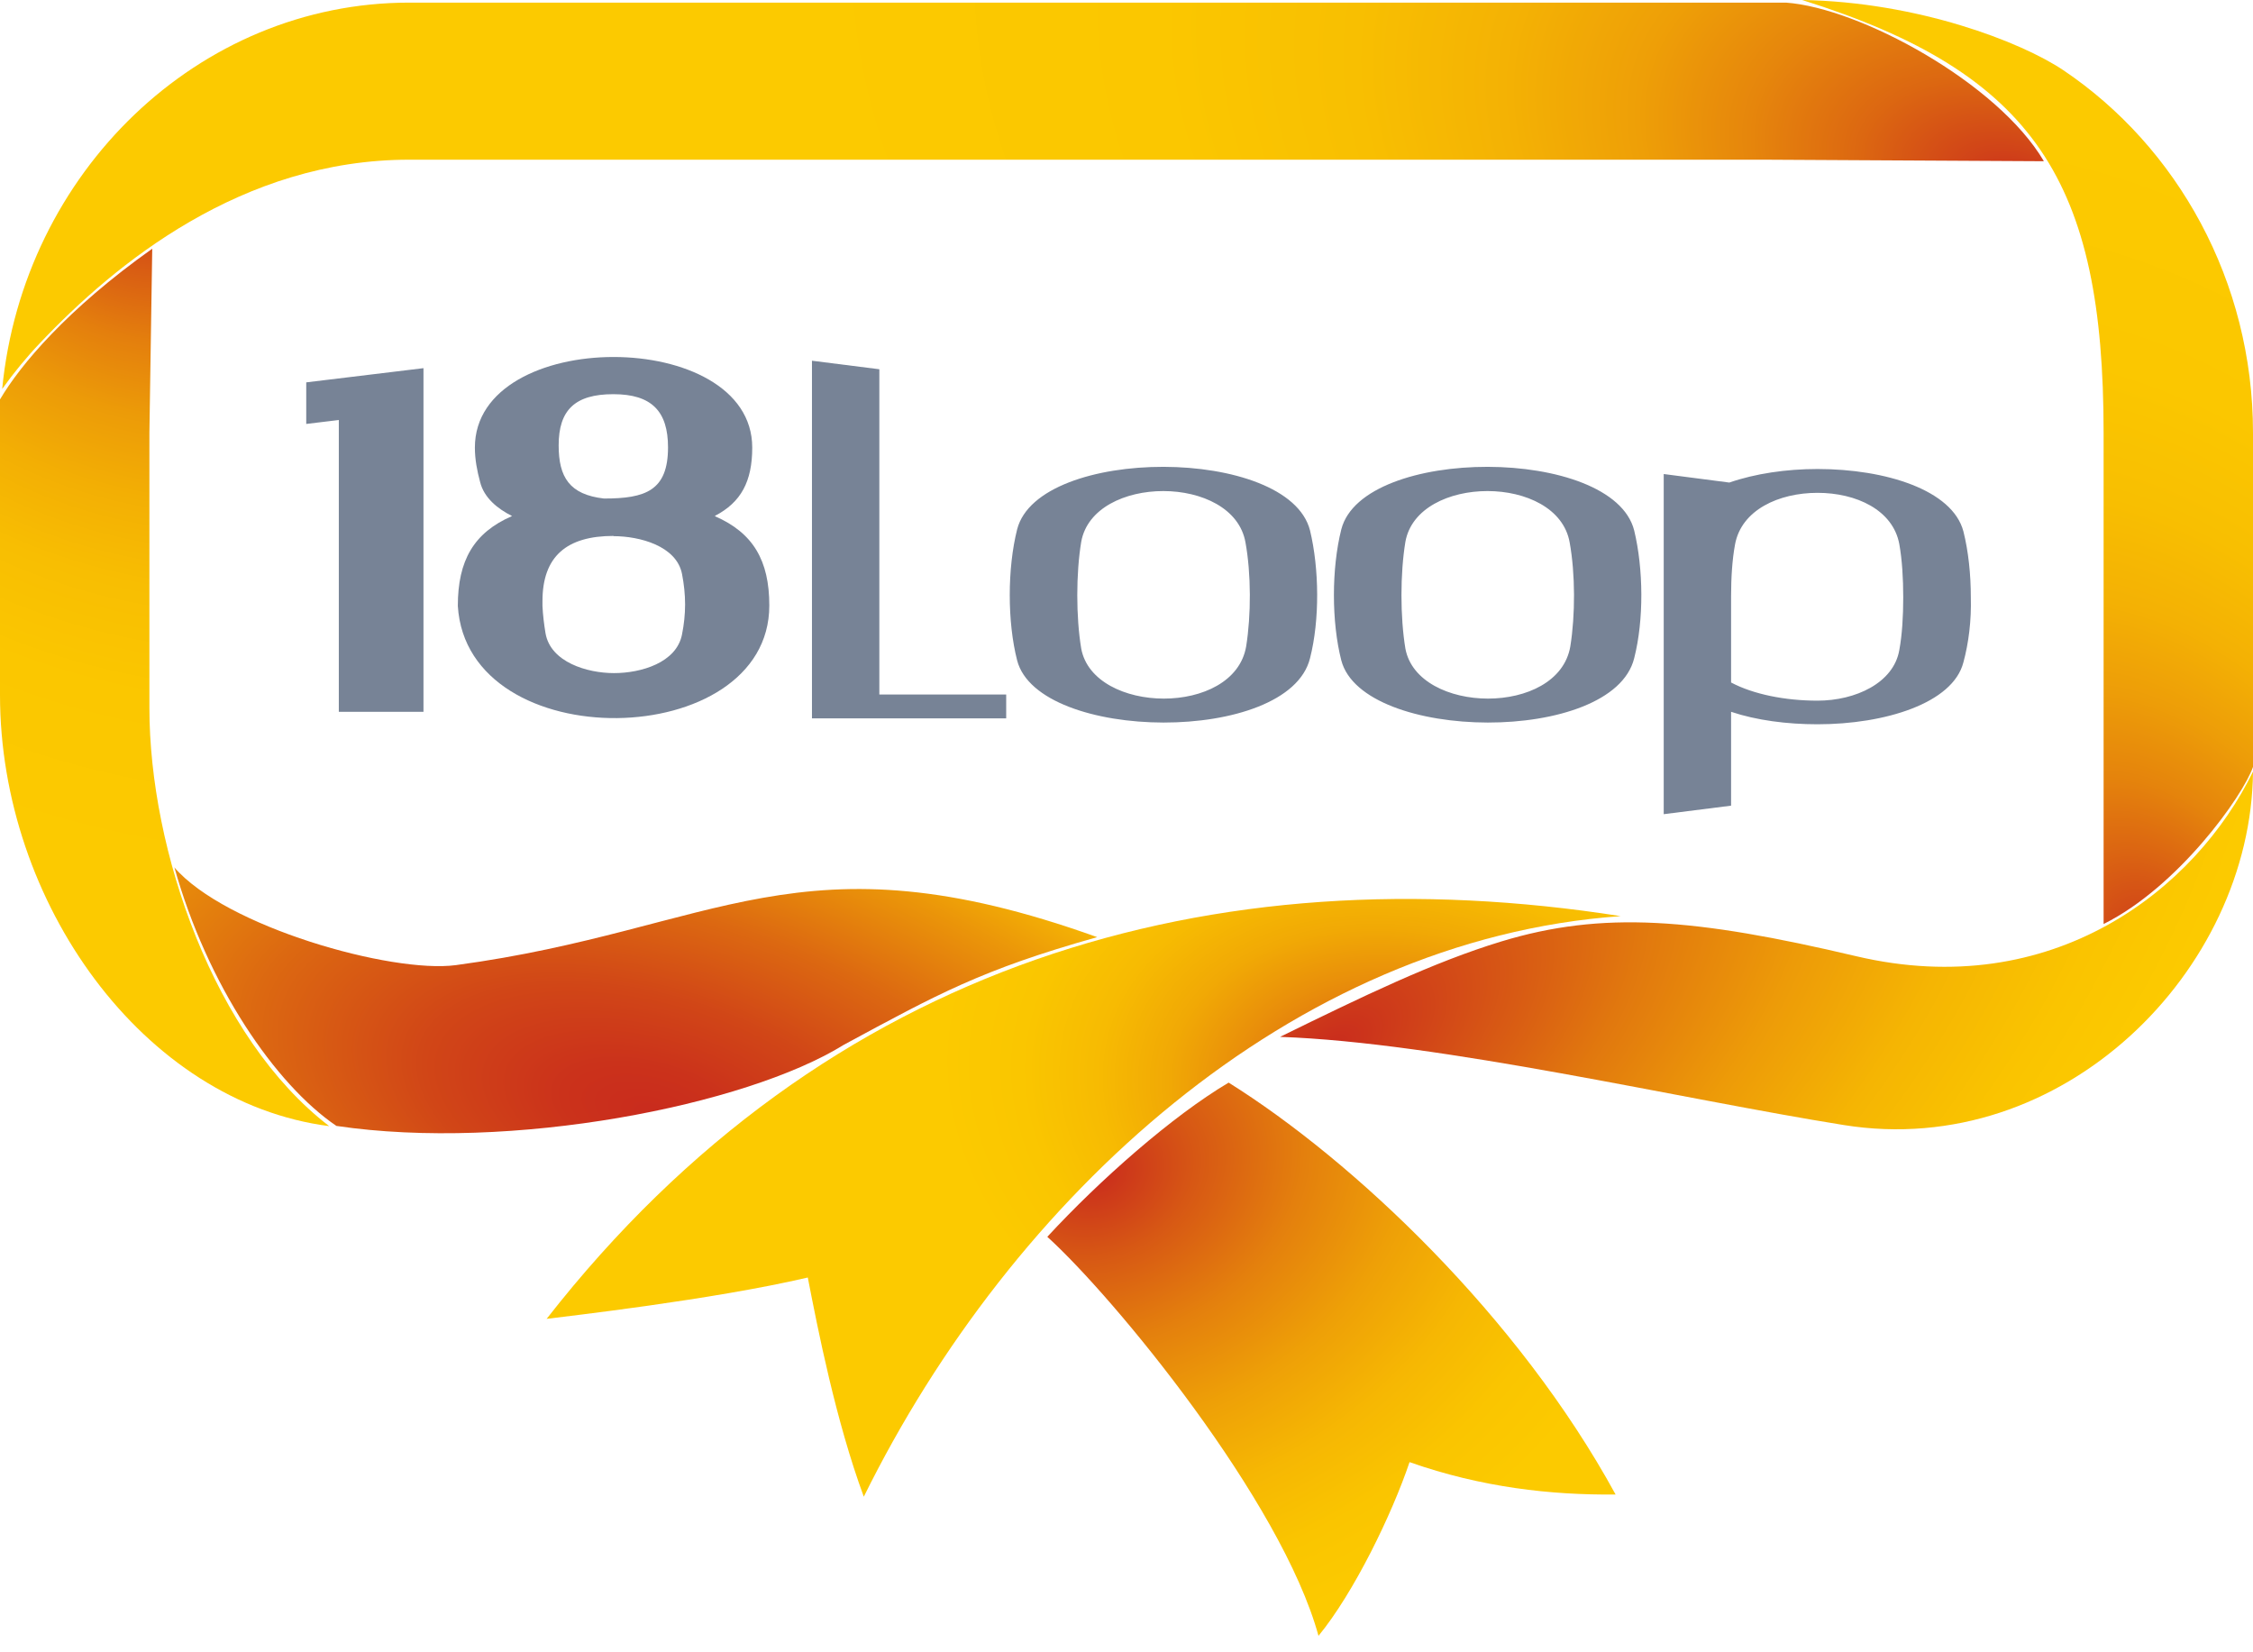
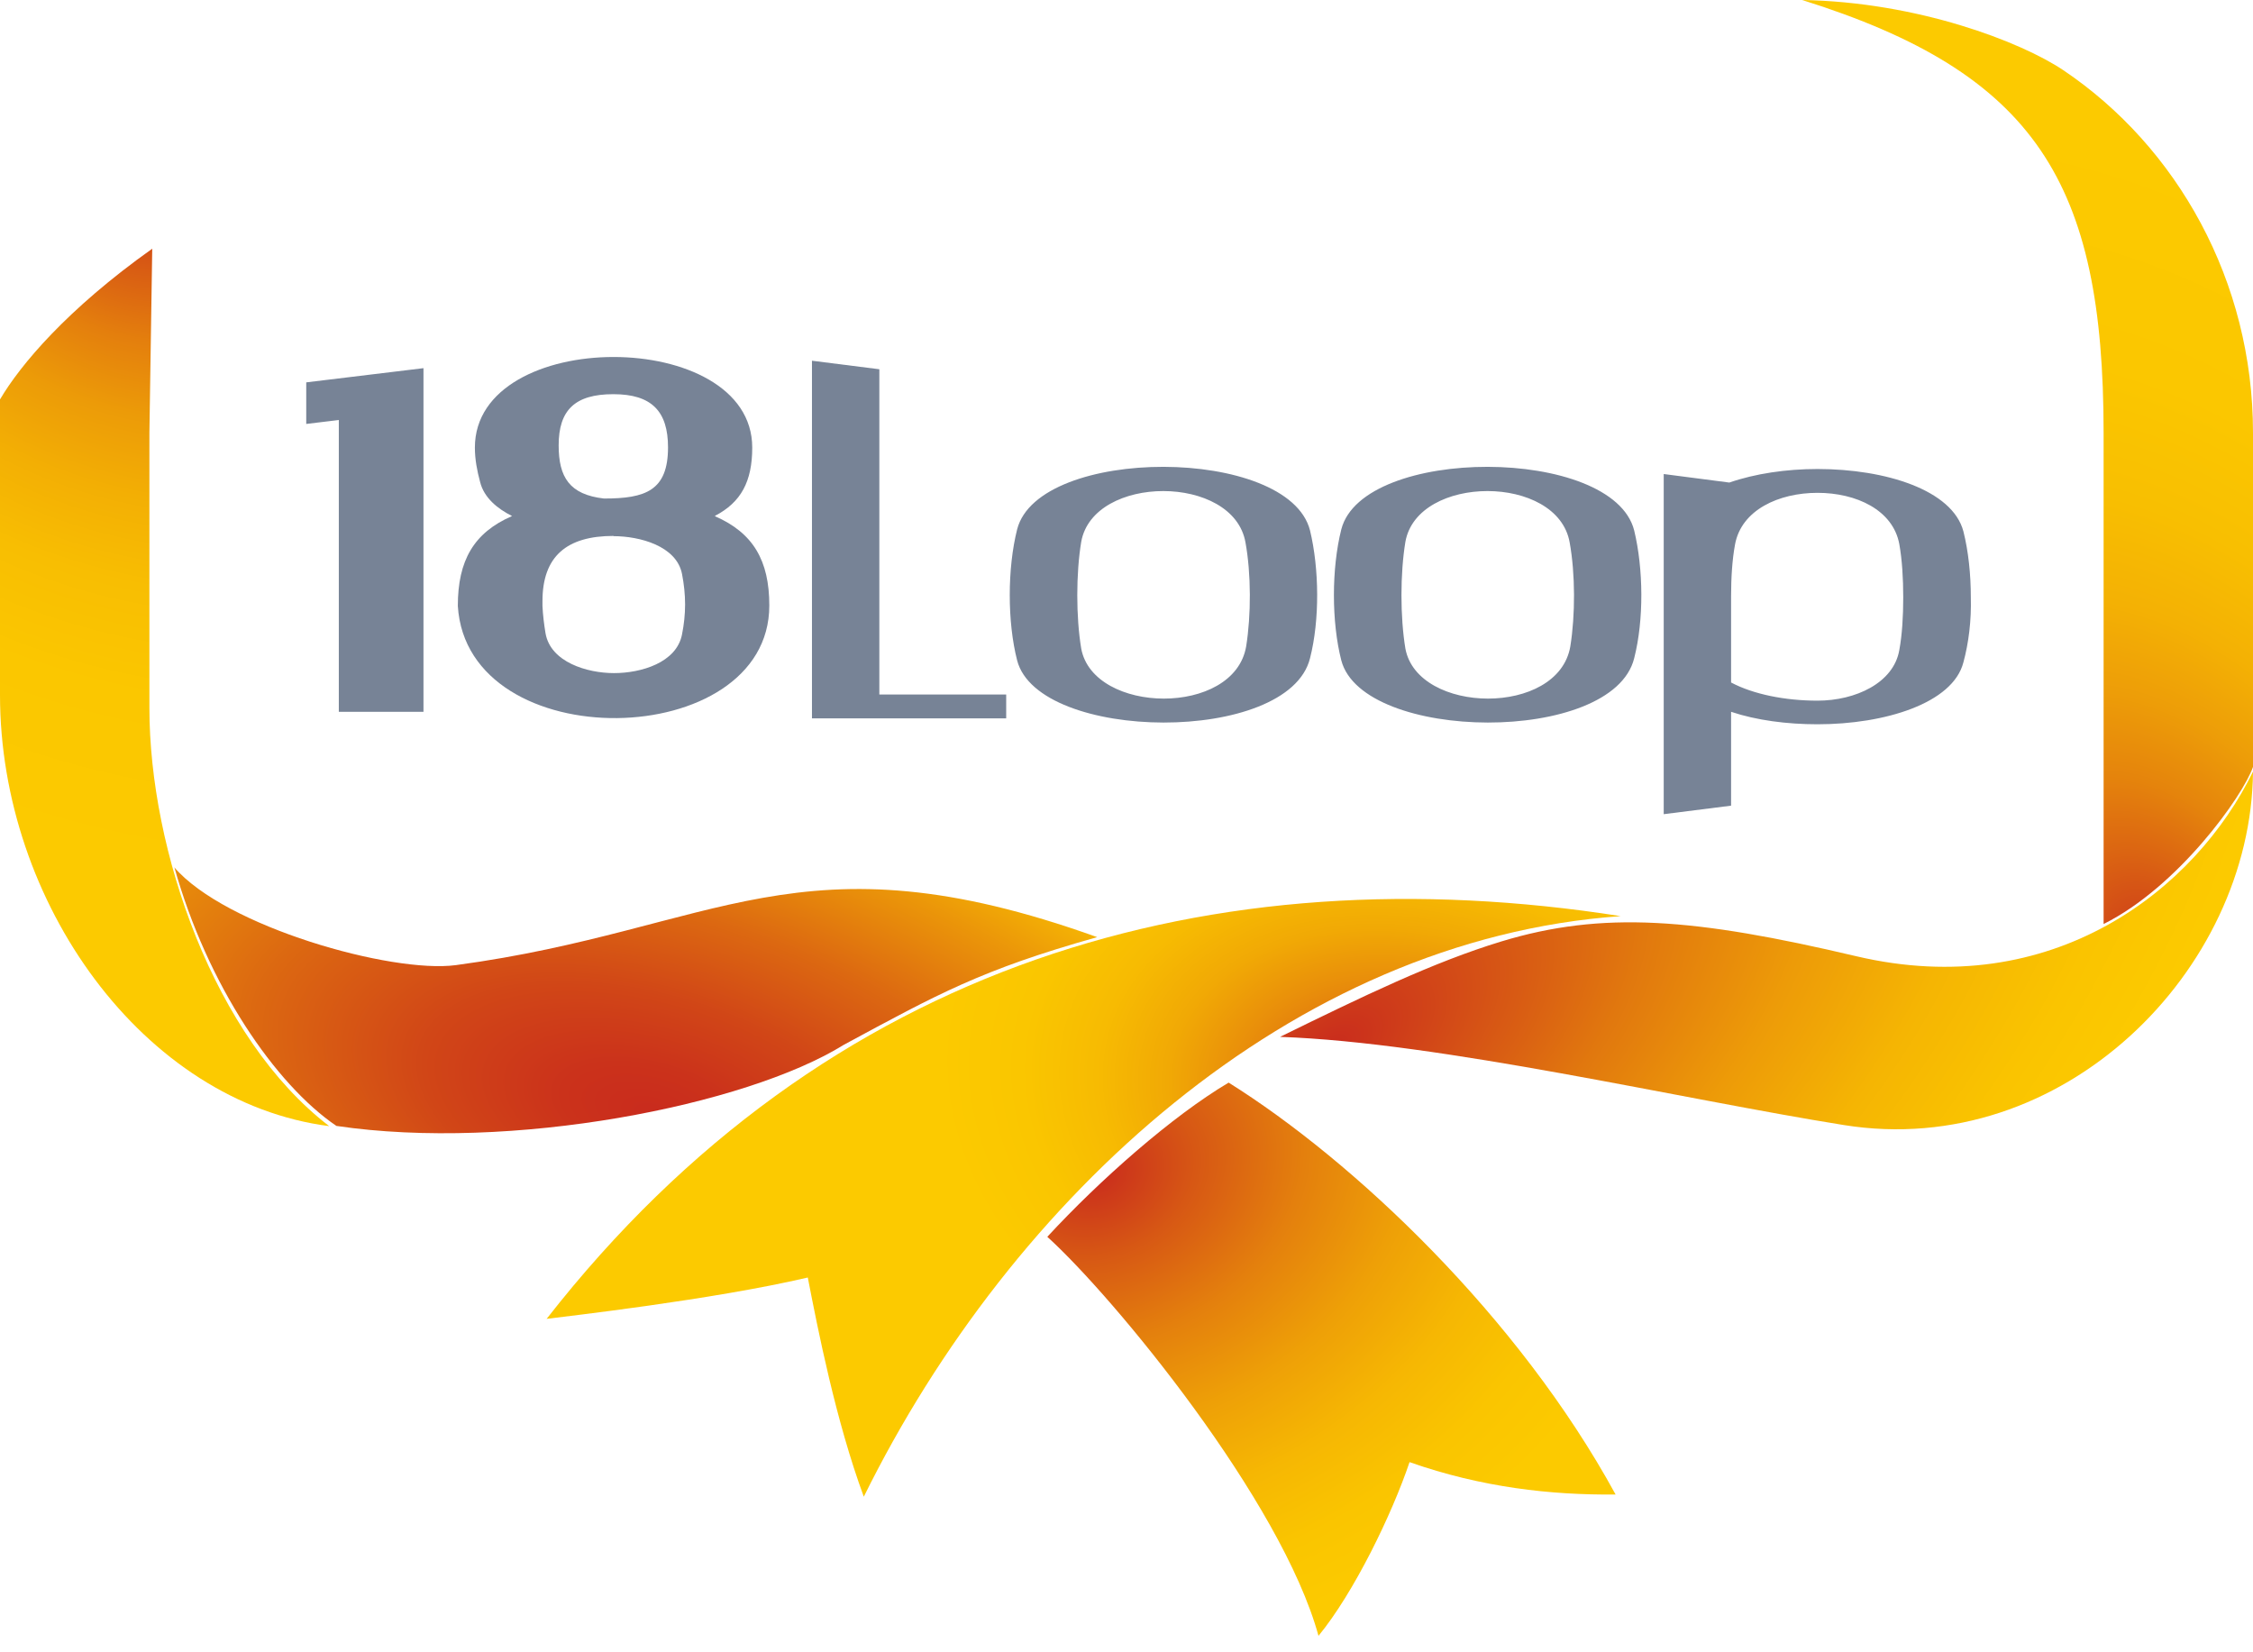
<svg xmlns="http://www.w3.org/2000/svg" width="135" height="99" viewBox="0 0 135 99" fill="none">
  <g id="Layer_1" clip-path="url(#clip0_67_158)">
    <g id="Group">
      <path id="Vector" fill-rule="evenodd" clip-rule="evenodd" d="M78.995 98.026C81.131 95.431 83.412 90.712 84.46 87.606C88.785 89.126 92.953 89.585 96.807 89.546C90.974 78.864 81.118 69.558 73.621 64.866C70.239 66.871 65.901 70.698 62.755 74.106C66.753 77.724 76.793 89.926 79.008 98.026H78.995Z" fill="url(#paint0_radial_67_158)" />
      <g id="Group_2">
        <path id="Vector_2" fill-rule="evenodd" clip-rule="evenodd" d="M51.759 89.677C50.081 85.129 49.006 79.65 48.403 76.544C42.689 77.881 33.868 78.877 32.754 79.021C49.491 57.591 72.782 51.077 97.108 54.891C77.369 56.294 60.619 71.734 51.759 89.677Z" fill="url(#paint1_radial_67_158)" />
        <path id="Vector_3" fill-rule="evenodd" clip-rule="evenodd" d="M135 46.227C134.895 58.155 123.61 69.518 110.477 67.408C100.778 65.862 86.282 62.454 76.701 62.126C81.695 59.675 85.902 57.644 89.952 56.411C96.033 54.563 101.538 55.009 111.211 57.29C122.994 60.068 131.566 53.292 135 46.227Z" fill="url(#paint2_radial_67_158)" />
        <path id="Vector_4" fill-rule="evenodd" clip-rule="evenodd" d="M107.987 0C114.907 0.118 121.094 2.503 123.636 4.207C130.452 8.795 135 16.829 135 25.925V45.952C134.397 47.696 130.504 53.148 126.048 55.363C126.048 45.468 126.048 35.821 126.048 25.925C126.048 10.944 121.985 4.391 107.987 0Z" fill="url(#paint3_radial_67_158)" />
        <path id="Vector_5" fill-rule="evenodd" clip-rule="evenodd" d="M10.433 51.956C13.5 55.534 23.474 58.339 27.315 57.827C43.03 55.717 47.879 49.74 65.744 56.15C58.797 58.103 56.176 59.571 50.566 62.598C44.681 66.255 30.565 69.007 20.158 67.461C16.502 64.984 12.425 59.033 10.446 51.956H10.433Z" fill="url(#paint4_radial_67_158)" />
        <path id="Vector_6" fill-rule="evenodd" clip-rule="evenodd" d="M9.122 14.915L8.952 25.938V42.413C8.952 50.946 12.832 62.192 19.726 67.474C8.598 66.045 0 54.079 0 41.64V23.933C1.219 21.862 4.011 18.533 9.122 14.902V14.915Z" fill="url(#paint5_radial_67_158)" />
-         <path id="Vector_7" fill-rule="evenodd" clip-rule="evenodd" d="M24.523 0.157H107.017C111.434 0.472 119.704 4.954 122.47 9.66L105.667 9.568H24.523C14.496 9.568 6.907 15.794 2.412 20.538C1.586 21.403 0.826 22.334 0.131 23.304C1.389 10.341 11.875 0.157 24.523 0.157Z" fill="url(#paint6_radial_67_158)" />
      </g>
    </g>
    <g id="Group_3">
      <path id="Vector_8" fill-rule="evenodd" clip-rule="evenodd" d="M20.302 25.165L18.35 25.401V22.91L25.375 22.059V42.649H20.302V25.178V25.165ZM42.846 30.932C45.127 31.928 46.097 33.58 46.097 36.279C46.097 45.087 27.996 45.454 27.433 36.306C27.433 33.58 28.389 31.915 30.683 30.919C29.792 30.473 29.005 29.818 28.77 28.887C28.586 28.206 28.455 27.524 28.455 26.816C28.455 19.581 45.074 19.581 45.074 26.816C45.074 28.848 44.406 30.093 42.846 30.906V30.932ZM36.201 29.87C38.678 29.87 40.028 29.398 40.028 26.803C40.028 24.654 39.058 23.618 36.752 23.618C34.445 23.618 33.475 24.575 33.475 26.685C33.475 28.599 34.13 29.634 36.188 29.87H36.201ZM36.765 32.111C33.96 32.111 32.505 33.33 32.505 36.017C32.505 36.122 32.505 36.214 32.505 36.306C32.531 36.856 32.597 37.394 32.688 37.944C32.99 39.674 35.179 40.33 36.791 40.33C38.403 40.33 40.539 39.713 40.867 38.01C40.985 37.42 41.051 36.817 41.051 36.214C41.051 35.611 40.985 34.995 40.867 34.392C40.539 32.701 38.311 32.125 36.765 32.125V32.111Z" fill="#778396" />
      <path id="Vector_9" fill-rule="evenodd" clip-rule="evenodd" d="M48.653 21.613V43.042H60.291V41.614H52.69V22.124L48.653 21.613ZM78.497 31.784C77.212 26.711 62.231 26.711 60.947 31.718C60.357 34.064 60.357 37.262 60.947 39.569C62.218 44.471 77.212 44.641 78.497 39.438C79.087 37.131 79.047 34.064 78.497 31.784ZM74.63 32.505C74.971 34.379 74.971 36.856 74.67 38.73C73.949 42.951 65.521 42.806 64.787 38.861C64.472 36.961 64.472 34.366 64.787 32.465C65.508 28.415 73.909 28.389 74.63 32.505ZM97.921 31.784C96.637 26.711 81.656 26.711 80.371 31.718C79.781 34.064 79.781 37.262 80.371 39.569C81.656 44.471 96.637 44.641 97.921 39.438C98.511 37.131 98.472 34.064 97.921 31.784ZM94.055 32.505C94.395 34.379 94.395 36.856 94.094 38.73C93.373 42.951 84.945 42.806 84.211 38.861C83.897 36.961 83.897 34.366 84.211 32.465C84.932 28.415 93.334 28.389 94.055 32.505ZM99.69 35.742V48.783L103.727 48.272V42.649C105.248 43.16 107.083 43.396 108.905 43.396C112.941 43.396 117.018 42.138 117.647 39.687C117.961 38.534 118.132 37.171 118.092 35.781C118.092 34.418 117.948 33.029 117.647 31.836C116.991 29.359 112.981 28.101 108.905 28.101C107.043 28.101 105.169 28.376 103.622 28.913L99.69 28.402V35.755V35.742ZM103.727 40.88V35.716C103.727 34.628 103.793 33.54 103.963 32.623C104.343 30.552 106.585 29.529 108.905 29.529C111.224 29.529 113.426 30.552 113.806 32.596C113.977 33.553 114.042 34.667 114.042 35.794C114.042 36.922 113.977 38.036 113.806 38.953C113.466 40.919 111.185 41.981 108.905 41.981C106.965 41.981 105.064 41.601 103.727 40.893V40.88Z" fill="#778396" />
    </g>
  </g>
  <defs>
    <radialGradient id="paint0_radial_67_158" cx="0" cy="0" r="1" gradientUnits="userSpaceOnUse" gradientTransform="translate(65.605 70.295) rotate(-19.3) scale(36.83 29.096)">
      <stop stop-color="#C92B1D" />
      <stop offset="0.17" stop-color="#D75814" />
      <stop offset="0.35" stop-color="#E4800D" />
      <stop offset="0.53" stop-color="#EEA007" />
      <stop offset="0.7" stop-color="#F6B703" />
      <stop offset="0.86" stop-color="#FAC500" />
      <stop offset="1" stop-color="#FCCA00" />
    </radialGradient>
    <radialGradient id="paint1_radial_67_158" cx="0" cy="0" r="1" gradientUnits="userSpaceOnUse" gradientTransform="translate(84.386 66.262) rotate(11.31) scale(28.507 20.525)">
      <stop stop-color="#C92B1D" />
      <stop offset="0.08" stop-color="#D14617" />
      <stop offset="0.22" stop-color="#DE6E10" />
      <stop offset="0.37" stop-color="#E98F0A" />
      <stop offset="0.51" stop-color="#F1A905" />
      <stop offset="0.66" stop-color="#F7BB02" />
      <stop offset="0.82" stop-color="#FAC600" />
      <stop offset="1" stop-color="#FCCA00" />
    </radialGradient>
    <radialGradient id="paint2_radial_67_158" cx="0" cy="0" r="1" gradientUnits="userSpaceOnUse" gradientTransform="translate(79.637 62.815) rotate(-34.8) scale(64.761 34.971)">
      <stop stop-color="#C92B1D" />
      <stop offset="0.13" stop-color="#D34A17" />
      <stop offset="0.33" stop-color="#E1780E" />
      <stop offset="0.52" stop-color="#ED9B08" />
      <stop offset="0.7" stop-color="#F5B503" />
      <stop offset="0.87" stop-color="#FAC400" />
      <stop offset="1" stop-color="#FCCA00" />
    </radialGradient>
    <radialGradient id="paint3_radial_67_158" cx="0" cy="0" r="1" gradientUnits="userSpaceOnUse" gradientTransform="translate(129.418 57.793) rotate(-121.82) scale(55.678 37.861)">
      <stop stop-color="#C92B1D" />
      <stop offset="0.04" stop-color="#CF4019" />
      <stop offset="0.13" stop-color="#DB6412" />
      <stop offset="0.22" stop-color="#E5840C" />
      <stop offset="0.32" stop-color="#ED9D08" />
      <stop offset="0.43" stop-color="#F4B104" />
      <stop offset="0.56" stop-color="#F8BF01" />
      <stop offset="0.72" stop-color="#FBC700" />
      <stop offset="1" stop-color="#FCCA00" />
    </radialGradient>
    <radialGradient id="paint4_radial_67_158" cx="0" cy="0" r="1" gradientUnits="userSpaceOnUse" gradientTransform="translate(39.148 66.739) rotate(15.79) scale(47.171 23.114)">
      <stop stop-color="#C92B1D" />
      <stop offset="0.12" stop-color="#CB321B" />
      <stop offset="0.3" stop-color="#D14617" />
      <stop offset="0.52" stop-color="#DC6811" />
      <stop offset="0.76" stop-color="#EB9609" />
      <stop offset="1" stop-color="#FCCA00" />
    </radialGradient>
    <radialGradient id="paint5_radial_67_158" cx="0" cy="0" r="1" gradientUnits="userSpaceOnUse" gradientTransform="translate(7.646 10.71) rotate(32.11) scale(50.12 38.593)">
      <stop stop-color="#C92B1D" />
      <stop offset="0.03" stop-color="#CD381A" />
      <stop offset="0.13" stop-color="#D95E13" />
      <stop offset="0.23" stop-color="#E47F0D" />
      <stop offset="0.34" stop-color="#EC9B08" />
      <stop offset="0.46" stop-color="#F3AF04" />
      <stop offset="0.59" stop-color="#F8BE02" />
      <stop offset="0.75" stop-color="#FBC700" />
      <stop offset="1" stop-color="#FCCA00" />
    </radialGradient>
    <radialGradient id="paint6_radial_67_158" cx="0" cy="0" r="1" gradientUnits="userSpaceOnUse" gradientTransform="translate(120.623 11.452) rotate(19) scale(75.587 47.62)">
      <stop stop-color="#C92B1D" />
      <stop offset="0.05" stop-color="#D14418" />
      <stop offset="0.13" stop-color="#DC6711" />
      <stop offset="0.22" stop-color="#E6860C" />
      <stop offset="0.31" stop-color="#EE9F07" />
      <stop offset="0.42" stop-color="#F4B204" />
      <stop offset="0.54" stop-color="#F8BF01" />
      <stop offset="0.7" stop-color="#FBC700" />
      <stop offset="1" stop-color="#FCCA00" />
    </radialGradient>
    <clipPath id="clip0_67_158">
      <rect width="135" height="98.026" fill="white" />
    </clipPath>
  </defs>
</svg>